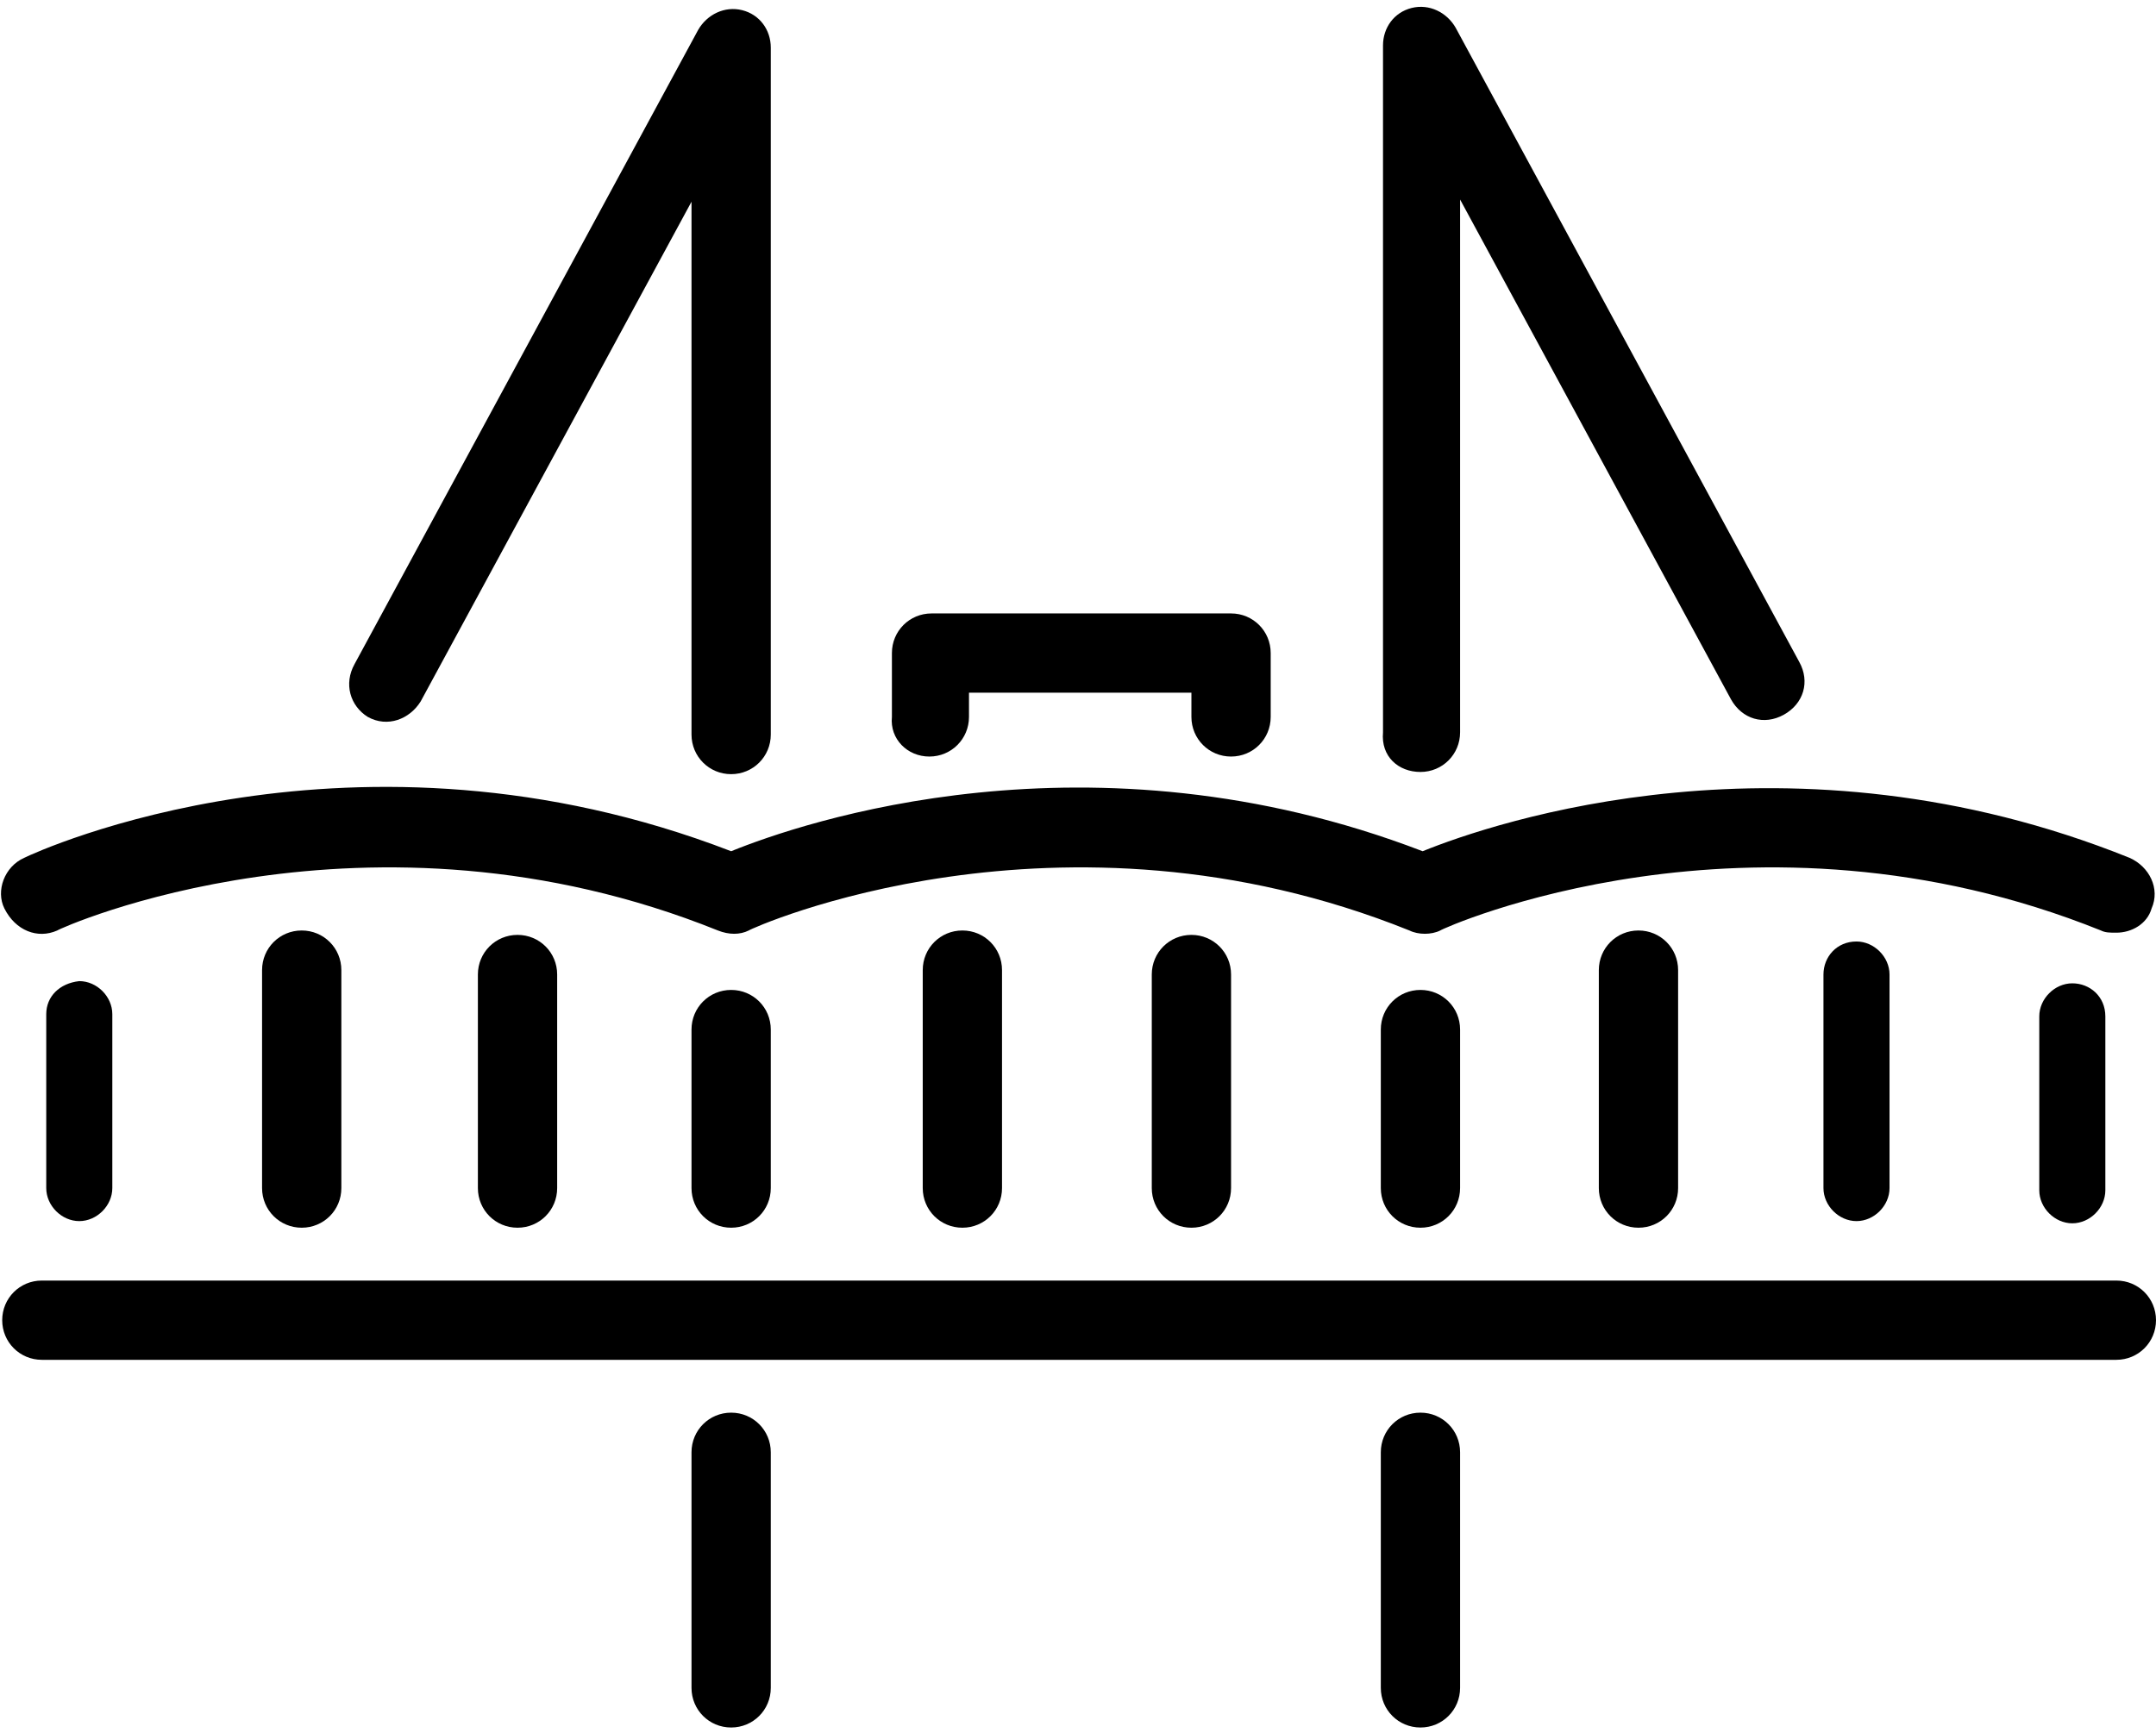
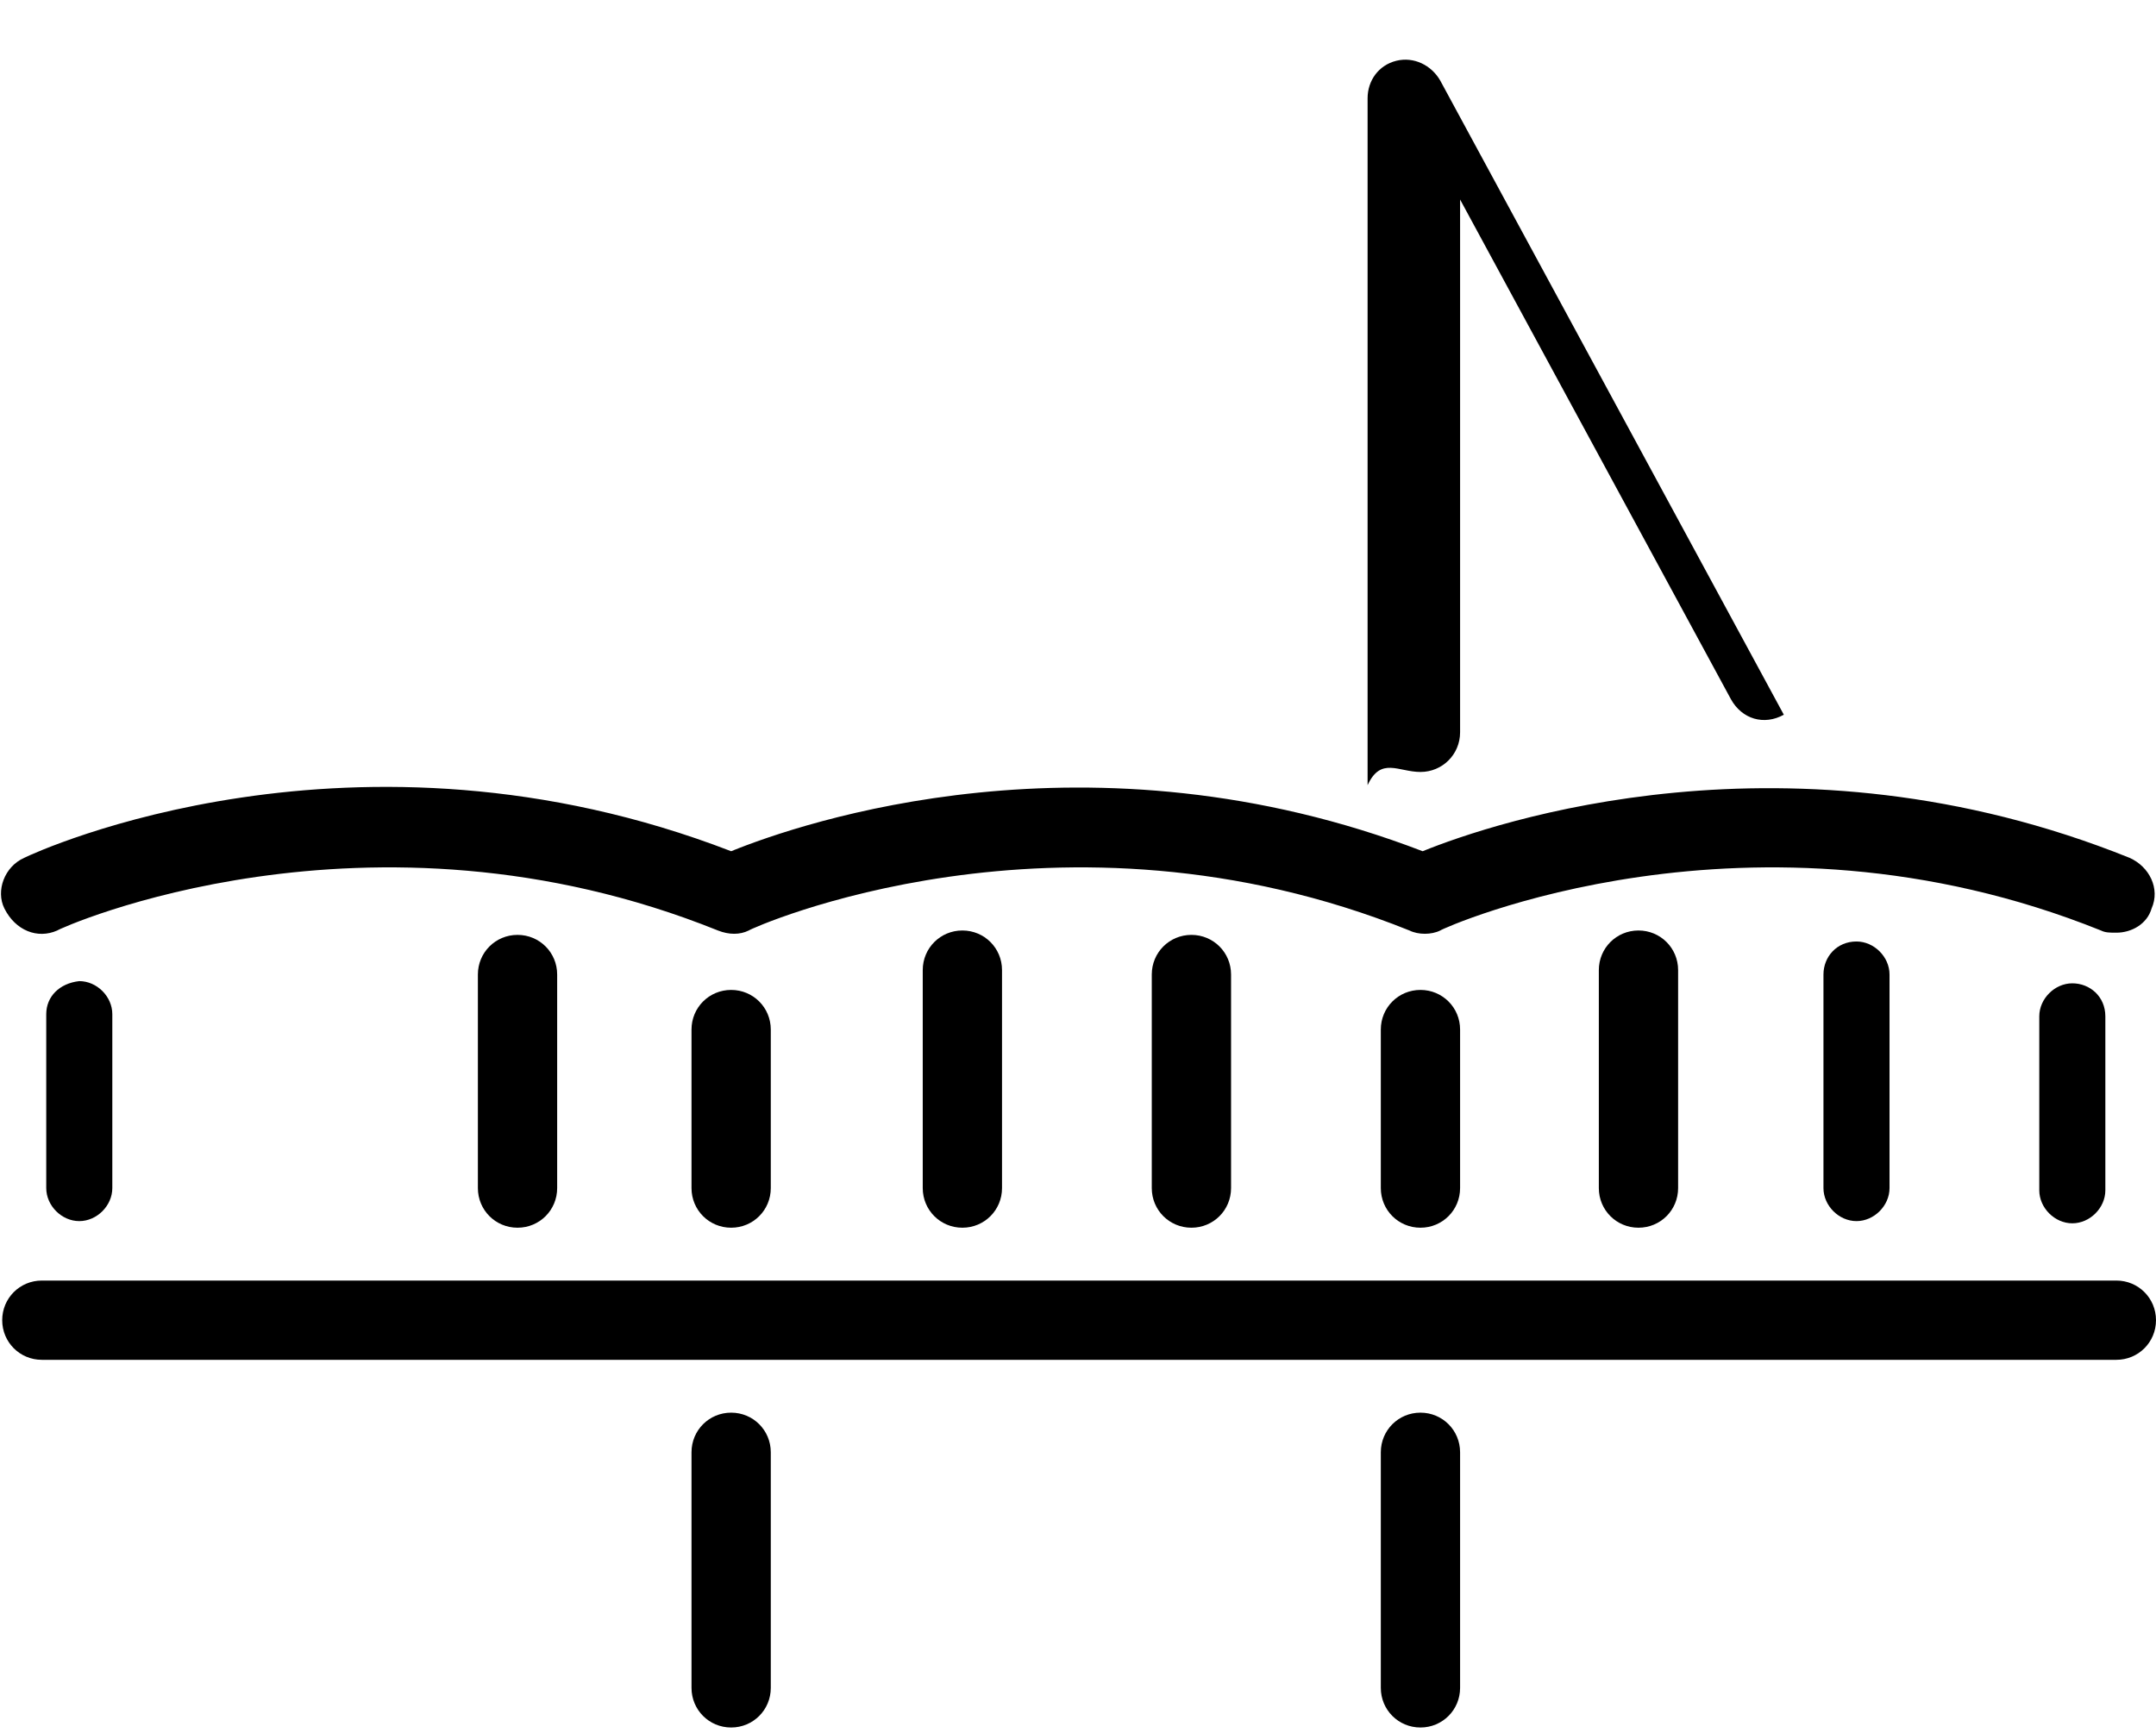
<svg xmlns="http://www.w3.org/2000/svg" version="1.1" x="0px" y="0px" viewBox="-512.1 715.7 97.9 78.2" style="enable-background:new -512.1 715.7 97.9 78.2;" xml:space="preserve" aria-hidden="true" width="97px" height="78px">
  <defs>
    <linearGradient class="cerosgradient" data-cerosgradient="true" id="CerosGradient_ida2244bcbd" gradientUnits="userSpaceOnUse" x1="50%" y1="100%" x2="50%" y2="0%">
      <stop offset="0%" stop-color="#d1d1d1" />
      <stop offset="100%" stop-color="#d1d1d1" />
    </linearGradient>
    <linearGradient />
  </defs>
  <path d="M-509.5,757.7c0.1-0.1,14.1-6.4,30,0c0.5,0.2,1,0.2,1.4,0c0.1-0.1,14.1-6.4,30,0c0.4,0.2,1,0.2,1.4,0c0.1-0.1,14.1-6.4,30,0  c0.2,0.1,0.4,0.1,0.7,0.1c0.7,0,1.4-0.4,1.6-1.1c0.4-0.9-0.1-1.9-1-2.3c-15.4-6.2-28.9-1.6-32.1-0.3c-15.1-5.8-28.2-1.3-31.4,0  c-17.1-6.6-31.5,0-32.1,0.3c-0.9,0.4-1.3,1.5-0.9,2.3C-511.4,757.7-510.4,758.1-509.5,757.7z" />
  <path d="M-416,773.6h-94.2c-1,0-1.8,0.8-1.8,1.8s0.8,1.8,1.8,1.8h94.2c1,0,1.8-0.8,1.8-1.8S-415,773.6-416,773.6z" />
-   <path d="M-447.6,750.5c1,0,1.8-0.8,1.8-1.8v-24.2l12.3,22.7c0.5,0.9,1.5,1.2,2.4,0.7s1.2-1.5,0.7-2.4l-15.6-28.8  c-0.4-0.7-1.2-1.1-2-0.9c-0.8,0.2-1.3,0.9-1.3,1.7v31.2C-449.4,749.8-448.6,750.5-447.6,750.5z" />
-   <path d="M-495.4,748c0.9,0.5,1.9,0.1,2.4-0.7l12.3-22.7v24.2c0,1,0.8,1.8,1.8,1.8s1.8-0.8,1.8-1.8v-31.2c0-0.8-0.5-1.5-1.3-1.7  c-0.8-0.2-1.6,0.2-2,0.9l-15.6,28.8C-496.5,746.5-496.2,747.5-495.4,748z" />
-   <path d="M-469.9,749.8c1,0,1.8-0.8,1.8-1.8v-1.1h10.1v1.1c0,1,0.8,1.8,1.8,1.8s1.8-0.8,1.8-1.8v-2.9c0-1-0.8-1.8-1.8-1.8h-13.6  c-1,0-1.8,0.8-1.8,1.8v2.9C-471.7,749-470.9,749.8-469.9,749.8z" />
+   <path d="M-447.6,750.5c1,0,1.8-0.8,1.8-1.8v-24.2l12.3,22.7c0.5,0.9,1.5,1.2,2.4,0.7l-15.6-28.8  c-0.4-0.7-1.2-1.1-2-0.9c-0.8,0.2-1.3,0.9-1.3,1.7v31.2C-449.4,749.8-448.6,750.5-447.6,750.5z" />
  <path d="M-480.7,762.2v7.2c0,1,0.8,1.8,1.8,1.8s1.8-0.8,1.8-1.8v-7.2c0-1-0.8-1.8-1.8-1.8S-480.7,761.2-480.7,762.2z" />
  <path d="M-490.4,759.7v9.7c0,1,0.8,1.8,1.8,1.8s1.8-0.8,1.8-1.8v-9.7c0-1-0.8-1.8-1.8-1.8S-490.4,758.7-490.4,759.7z" />
-   <path d="M-500.2,759.5v9.9c0,1,0.8,1.8,1.8,1.8s1.8-0.8,1.8-1.8v-9.9c0-1-0.8-1.8-1.8-1.8C-499.4,757.7-500.2,758.5-500.2,759.5z" />
  <path d="M-449.4,762.2v7.2c0,1,0.8,1.8,1.8,1.8s1.8-0.8,1.8-1.8v-7.2c0-1-0.8-1.8-1.8-1.8S-449.4,761.2-449.4,762.2z" />
  <path d="M-477.1,792.1v-10.7c0-1-0.8-1.8-1.8-1.8s-1.8,0.8-1.8,1.8v10.7c0,1,0.8,1.8,1.8,1.8C-477.9,793.9-477.1,793.1-477.1,792.1z  " />
  <path d="M-445.8,792.1v-10.7c0-1-0.8-1.8-1.8-1.8s-1.8,0.8-1.8,1.8v10.7c0,1,0.8,1.8,1.8,1.8S-445.8,793.1-445.8,792.1z" />
  <path d="M-459.8,759.7v9.7c0,1,0.8,1.8,1.8,1.8s1.8-0.8,1.8-1.8v-9.7c0-1-0.8-1.8-1.8-1.8S-459.8,758.7-459.8,759.7z" />
  <path d="M-470.2,759.5v9.9c0,1,0.8,1.8,1.8,1.8s1.8-0.8,1.8-1.8v-9.9c0-1-0.8-1.8-1.8-1.8C-469.4,757.7-470.2,758.5-470.2,759.5z" />
  <path d="M-418,760.1c-0.8,0-1.5,0.7-1.5,1.5v7.9c0,0.8,0.7,1.5,1.5,1.5c0.8,0,1.5-0.7,1.5-1.5v-7.9  C-416.5,760.7-417.2,760.1-418,760.1z" />
  <path d="M-510,761.5v7.9c0,0.8,0.7,1.5,1.5,1.5c0.8,0,1.5-0.7,1.5-1.5v-7.9c0-0.8-0.7-1.5-1.5-1.5C-509.4,760.1-510,760.7-510,761.5  z" />
  <path d="M-429.3,759.7v9.7c0,0.8,0.7,1.5,1.5,1.5c0.8,0,1.5-0.7,1.5-1.5v-9.7c0-0.8-0.7-1.5-1.5-1.5  C-428.7,758.2-429.3,758.9-429.3,759.7z" />
  <path d="M-439.5,759.5v9.9c0,1,0.8,1.8,1.8,1.8s1.8-0.8,1.8-1.8v-9.9c0-1-0.8-1.8-1.8-1.8C-438.7,757.7-439.5,758.5-439.5,759.5z" />
</svg>